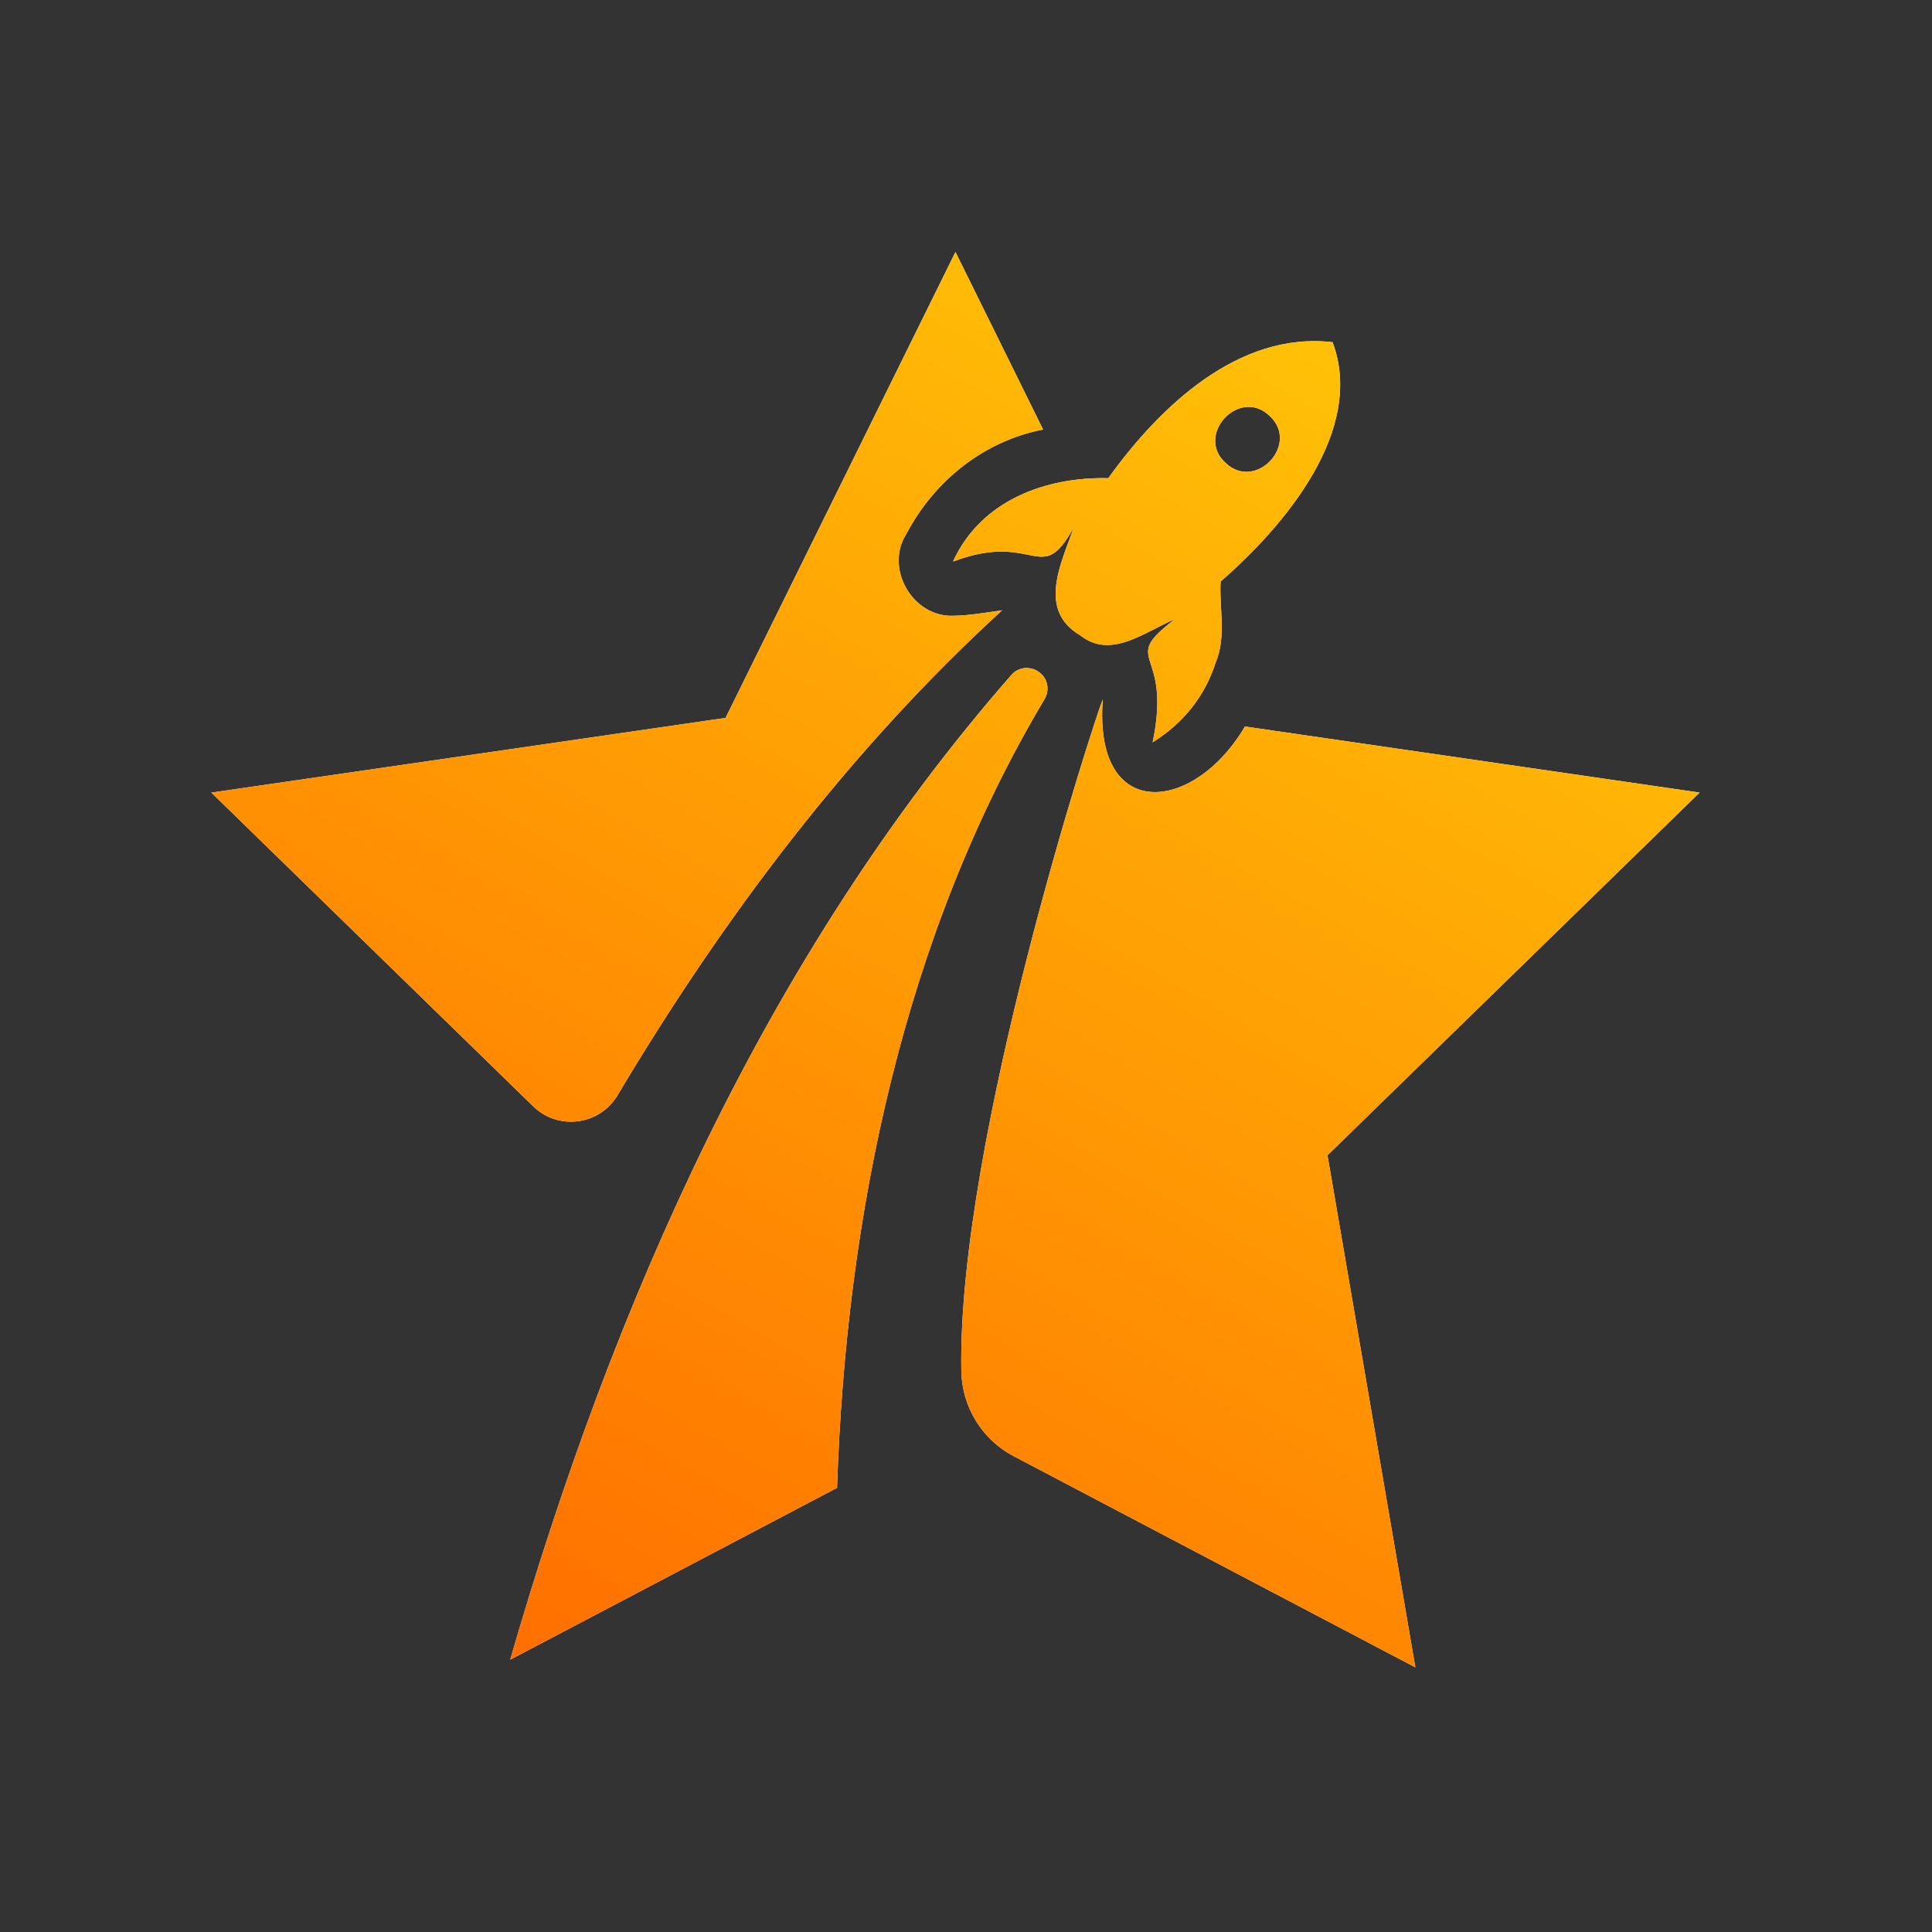
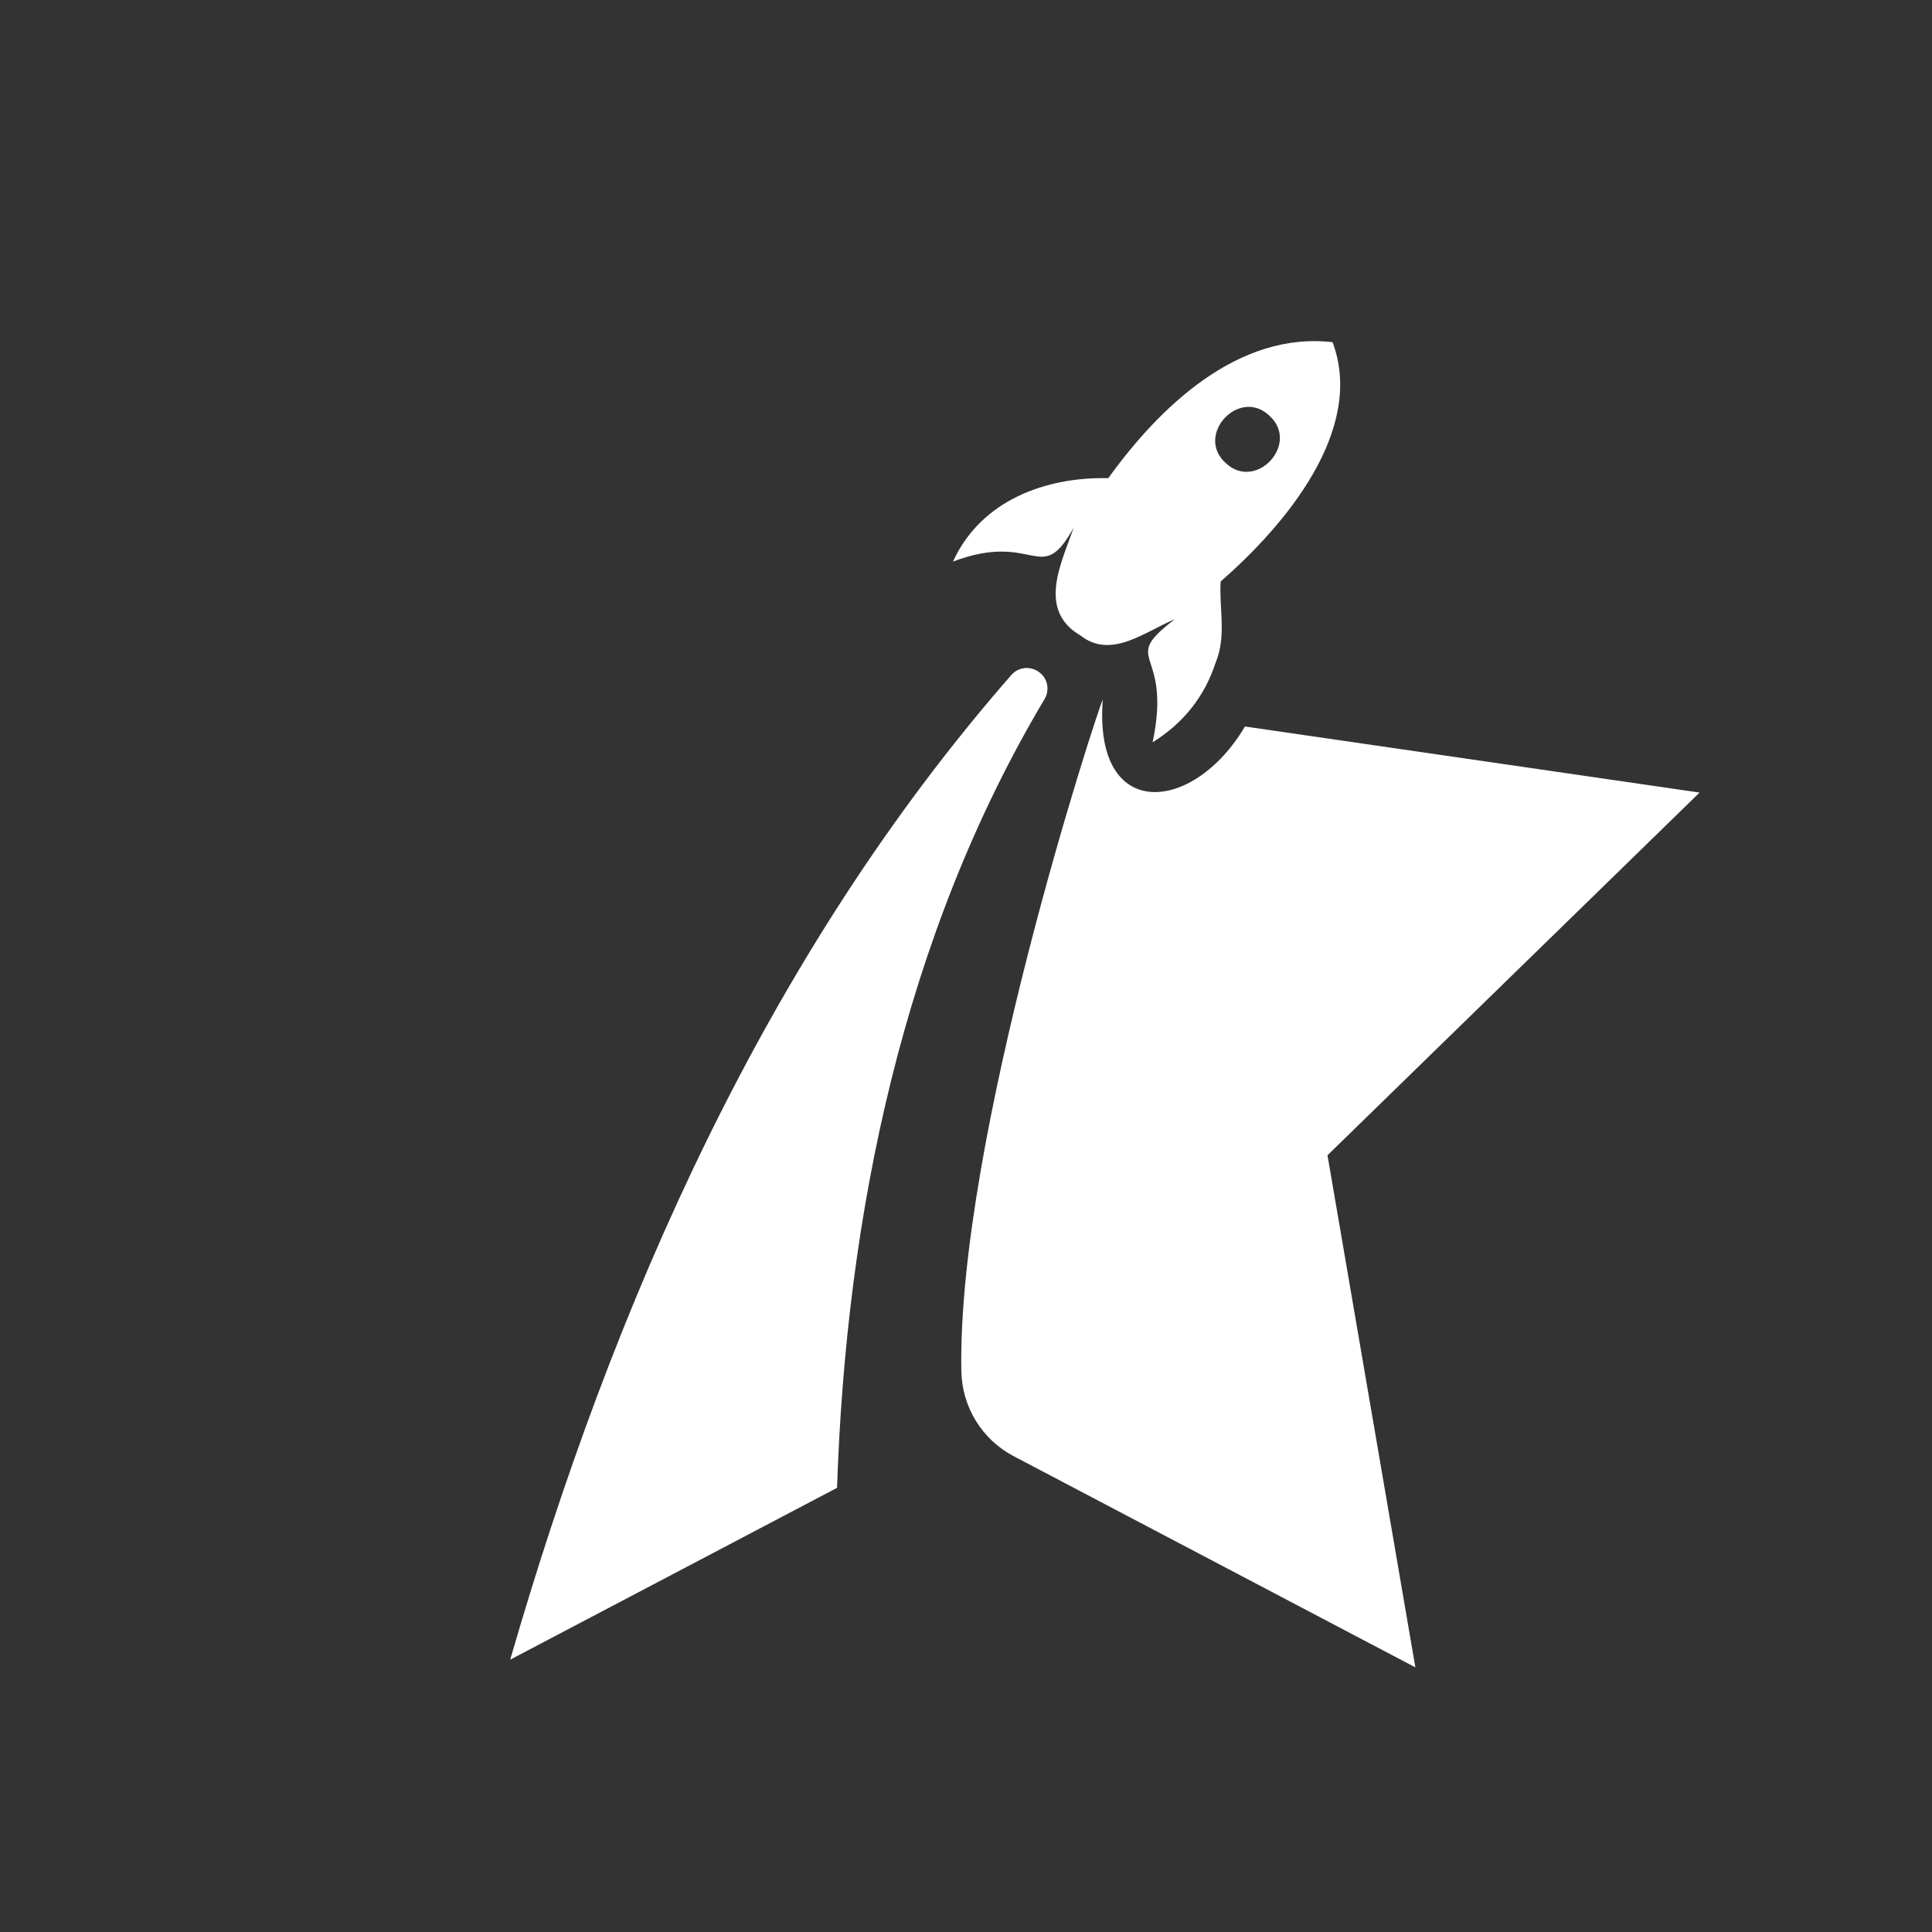
<svg xmlns="http://www.w3.org/2000/svg" id="Layer_1" version="1.1" viewBox="0 0 1200 1200">
  <rect x="0" y="0" width="1200" height="1200" fill="#333333" stroke="none" />
  <defs>
    <style>
      .st0 {
        fill: url(#linear-gradient);
      }

      .st1 {
        fill: #fff;
      }
    </style>
    <linearGradient id="linear-gradient" x1="824.58" y1="210.76" x2="342.55" y2="1045.66" gradientUnits="userSpaceOnUse">
      <stop offset="0" stop-color="#ffc107" />
      <stop offset="1" stop-color="#ff6f00" />
    </linearGradient>
  </defs>
  <g>
    <path class="st1" d="M755.04,411.59c6.93-16.47,2.06-34.35,3.12-50.42,39.73-34.6,90-93.97,69.52-148.62-58.65-6.85-107.55,40.3-139.3,84.45-38.43-.87-78.96,13.47-96.45,51.78,51.42-19.35,54.16,16.48,74.98-21.11-7.7,22.26-22.79,51.18,4.13,67.02,19.22,15.09,40.04-2.42,58.6-10.05-35.25,27.07-1.22,17.24-13.73,76.43,18.88-11.76,32.26-28.26,39.14-49.48ZM761.35,287.64c-19.37-17.29,8.3-47.32,27.11-29.43,19.19,17.37-8.31,47.11-27.11,29.43Z" />
    <g>
      <path class="st1" d="M648.76,434.27c-87.56,146.95-123.24,320.21-128.85,489.85l-203.01,106.73c63.73-220.44,159.06-437.64,311.35-611.69,4.55-5.2,12.4-5.65,17.72-1.24.06.05.12.1.18.15,4.79,3.96,5.8,10.86,2.62,16.2Z" />
-       <path class="st1" d="M562.86,331.76c-13.5,21.36,4.02,51.58,29.08,50.7,9.88,0,23.71-2.52,30.49-3.4-94.87,86.82-173.06,190.79-238.85,301.22-11.14,18.7-36.83,22.05-52.42,6.86l-199.89-194.85,319.38-46.39,142.81-289.39,54.41,110.27c-36.5,7.11-67.36,31.42-85,64.99Z" />
      <path class="st1" d="M824.53,717.57l54.58,318.06-249.57-131.21c-19.66-10.34-32.02-30.59-32.43-52.8-2.65-142.99,83-405.94,87.85-417.22-5.89,76.68,56.36,71,88.3,16.84l282.39,41.03-231.11,225.28Z" />
    </g>
  </g>
-   <path class="st0" d="M755.04,411.59c6.93-16.47,2.06-34.35,3.12-50.42,39.73-34.6,90-93.97,69.52-148.62-58.65-6.85-107.55,40.3-139.3,84.45-38.43-.87-78.96,13.47-96.45,51.78,51.42-19.35,54.16,16.48,74.98-21.11-7.7,22.26-22.79,51.18,4.13,67.02,19.22,15.09,40.04-2.42,58.6-10.05-35.25,27.07-1.22,17.24-13.73,76.43,18.88-11.76,32.26-28.26,39.14-49.48ZM761.35,287.64c-19.37-17.29,8.3-47.32,27.11-29.43,19.19,17.37-8.31,47.11-27.11,29.43ZM648.76,434.27c-87.56,146.95-123.24,320.21-128.85,489.85l-203.01,106.73c63.73-220.44,159.06-437.64,311.35-611.69,4.55-5.2,12.4-5.65,17.72-1.24.06.05.12.1.18.15,4.79,3.96,5.8,10.86,2.62,16.2ZM562.86,331.76c-13.5,21.36,4.02,51.58,29.08,50.7,9.88,0,23.71-2.52,30.49-3.4-94.87,86.82-173.06,190.79-238.85,301.22-11.14,18.7-36.83,22.05-52.42,6.86l-199.89-194.85,319.38-46.39,142.81-289.39,54.41,110.27c-36.5,7.11-67.36,31.42-85,64.99ZM824.53,717.57l54.58,318.06-249.57-131.21c-19.66-10.34-32.02-30.59-32.43-52.8-2.65-142.99,83-405.94,87.85-417.22-5.89,76.68,56.36,71,88.3,16.84l282.39,41.03-231.11,225.28Z" />
</svg>